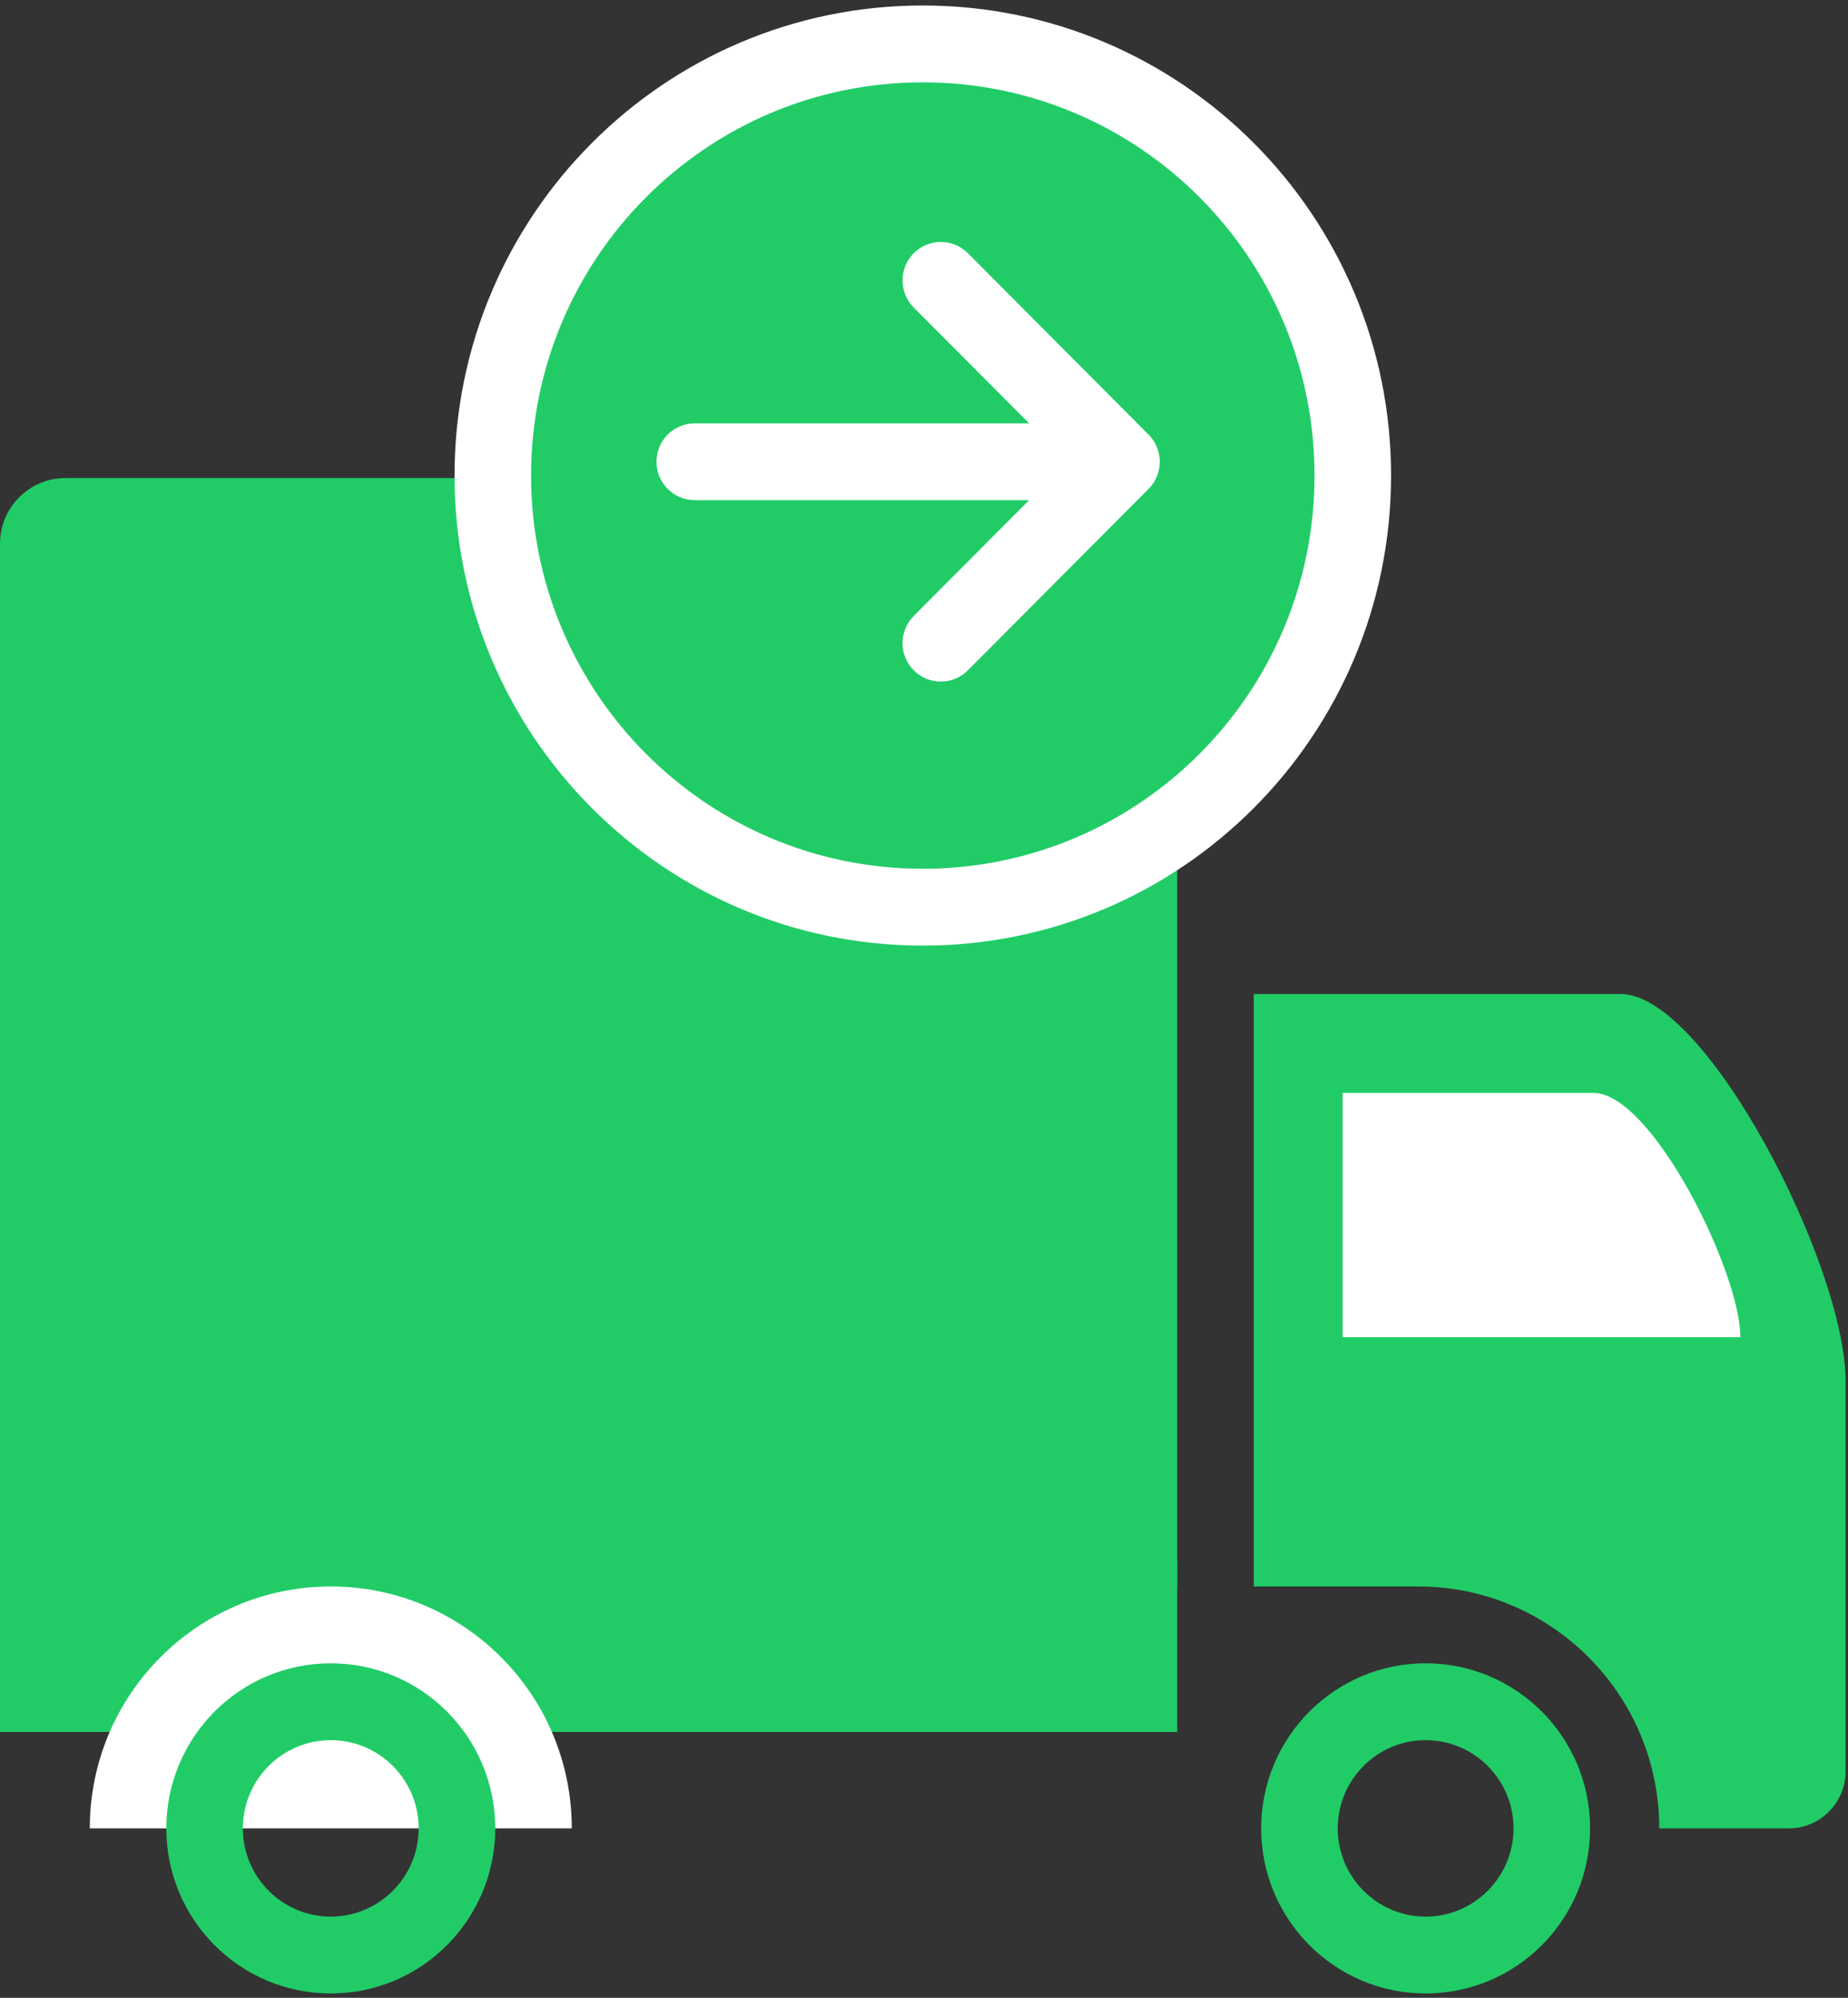
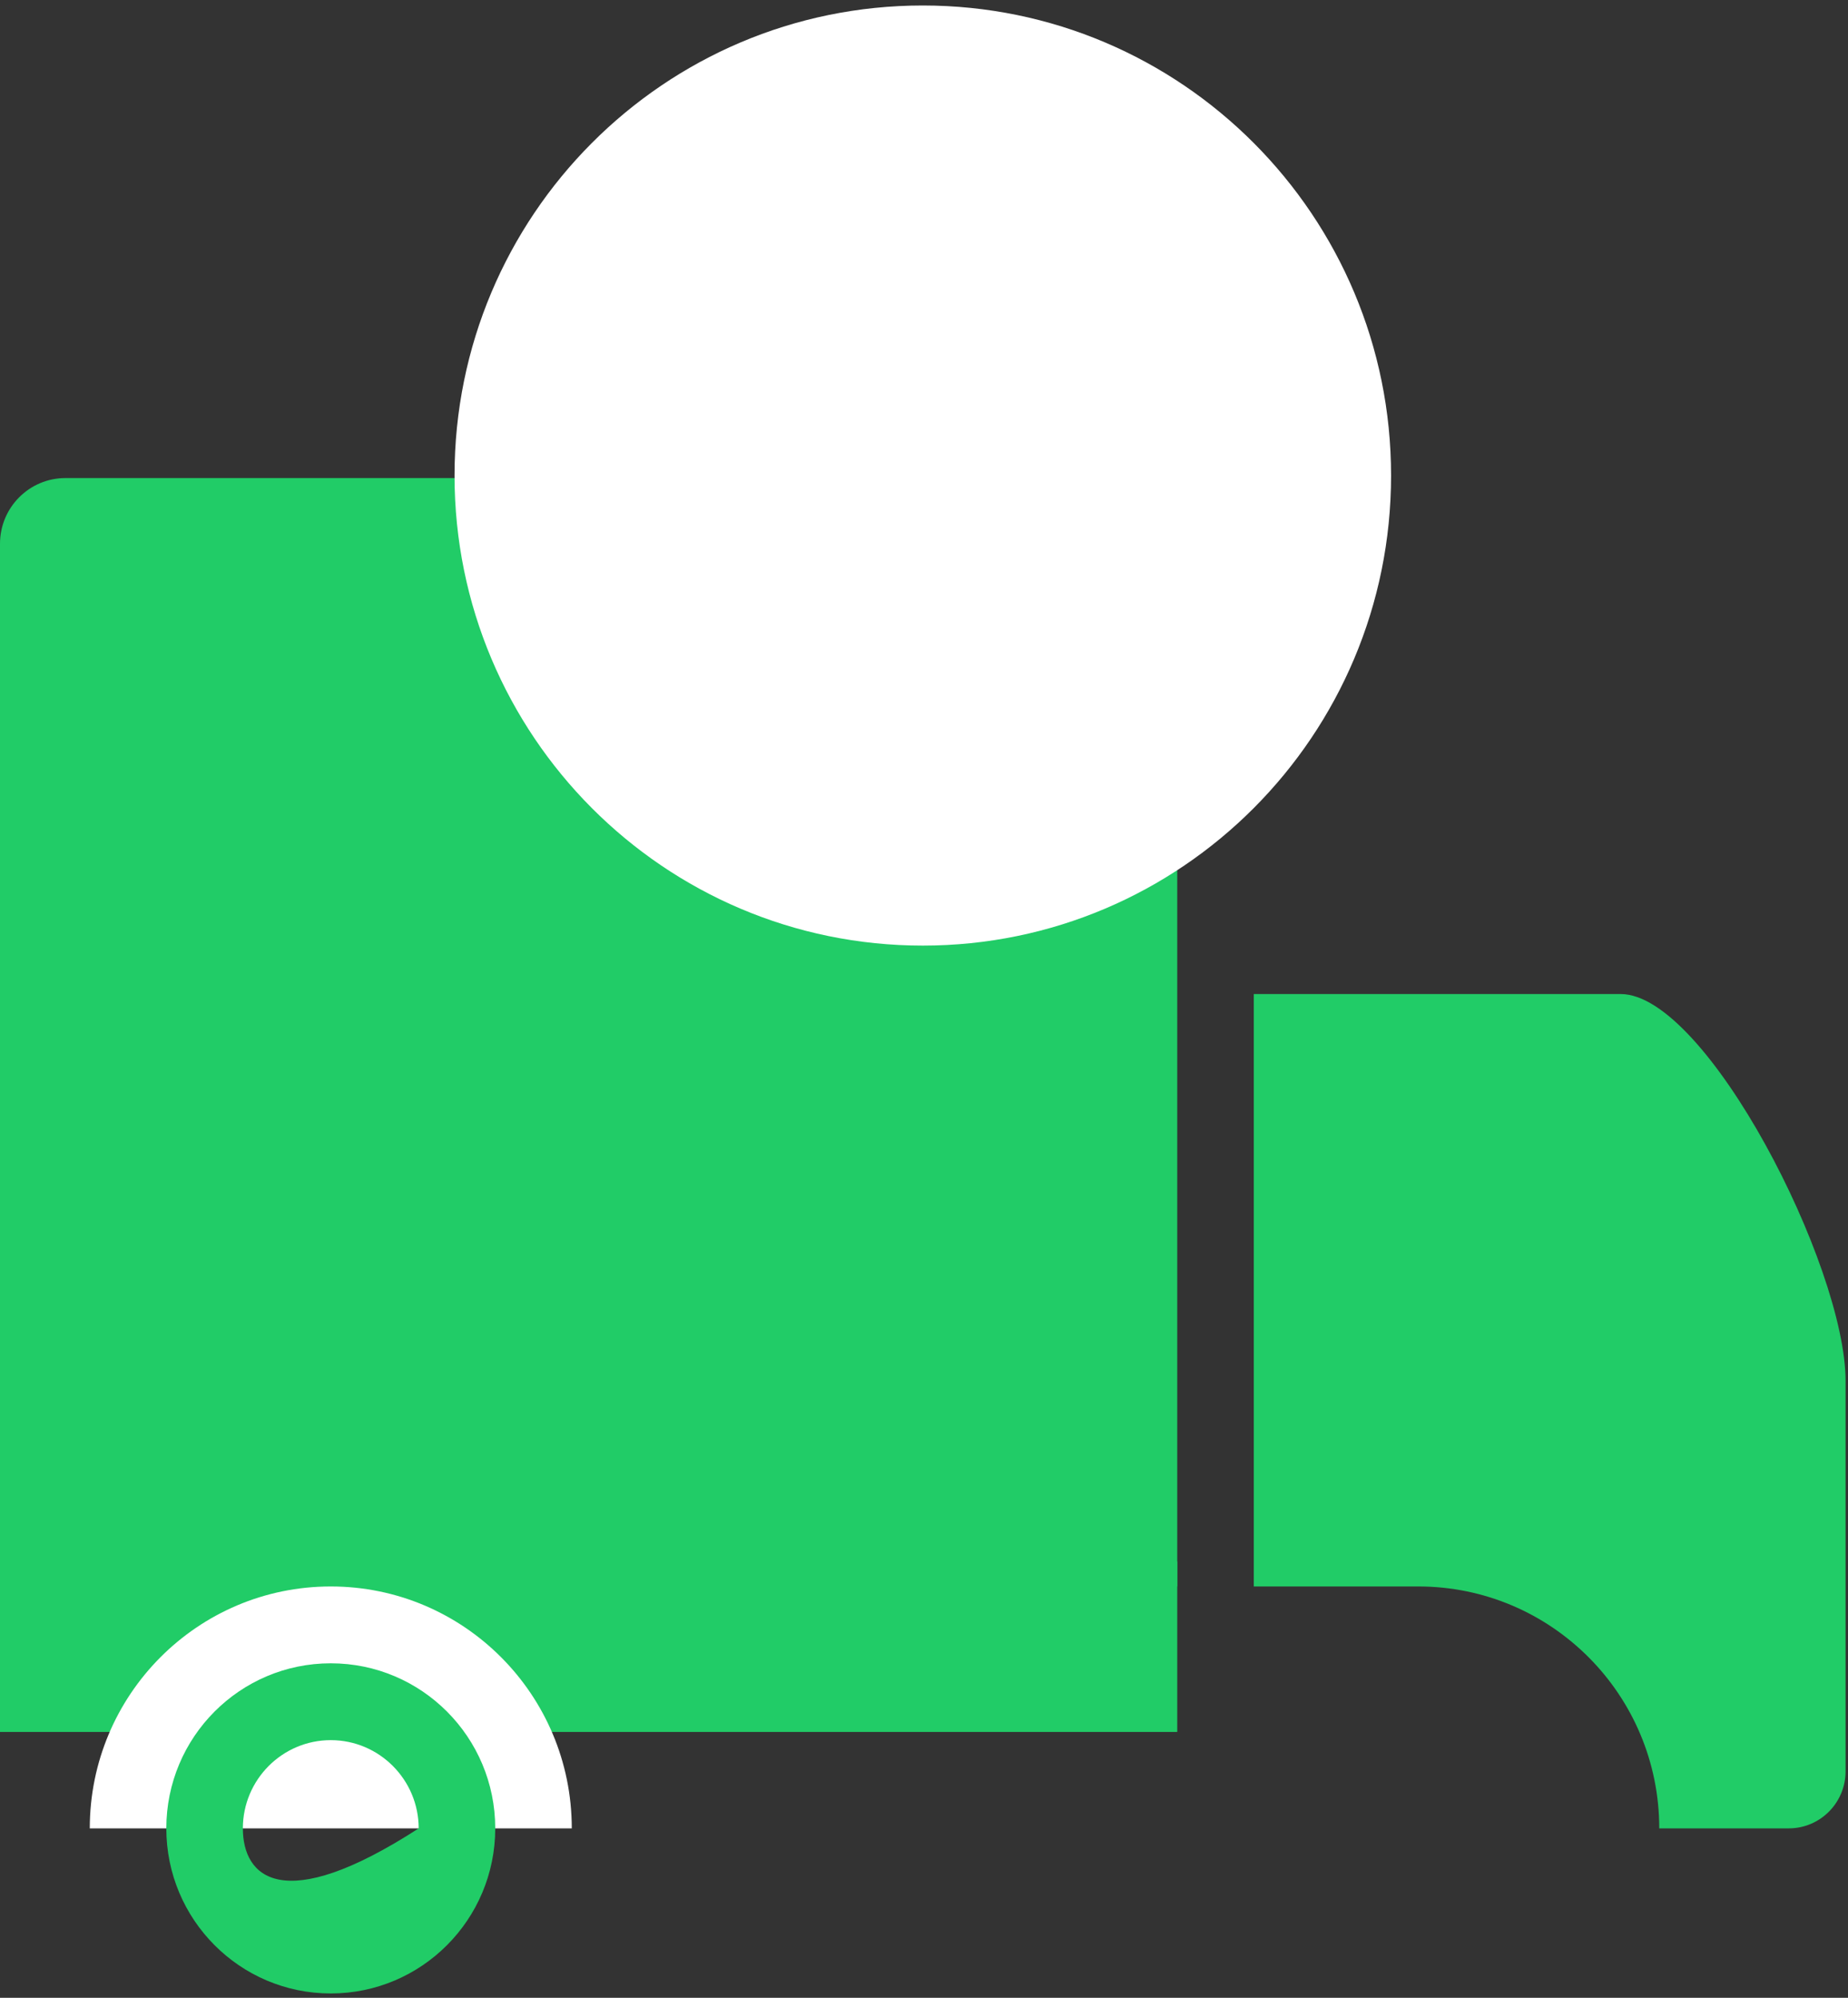
<svg xmlns="http://www.w3.org/2000/svg" width="74px" height="80px" viewBox="0 0 74 80" version="1.1">
  <rect x="0" y="0" width="74" height="80" fill="#333333" stroke="none" />
  <title>icon-delivery02</title>
  <desc>Created with Sketch.</desc>
  <defs />
  <g id="99_export" stroke="none" stroke-width="1" fill="none" fill-rule="evenodd">
    <g id="fyve" transform="translate(-544, -7)" fill-rule="nonzero">
      <g id="edeka">
        <g id="icon-delivery02" transform="translate(544, 7)">
          <polygon id="Fill-1" fill="#21cc67" points="0 69.355 47.141 69.355 47.141 62.529 0 62.529" />
-           <path d="M57.087,66.606 C53.45,66.606 50.502,69.566 50.502,73.216 C50.502,76.867 53.45,79.827 57.087,79.827 C60.724,79.827 63.672,76.867 63.672,73.216 C63.672,69.566 60.724,66.606 57.087,66.606 M57.087,69.683 C59.028,69.683 60.607,71.268 60.607,73.216 C60.607,75.165 59.028,76.75 57.087,76.75 C55.146,76.75 53.567,75.165 53.567,73.216 C53.567,71.268 55.146,69.683 57.087,69.683" id="Fill-2" fill="#21cc67" />
          <path d="M47.141,63.529 L0,63.529 L0,21.775 C0,20.322 1.173,19.144 2.62,19.144 L44.521,19.144 C45.968,19.144 47.141,20.322 47.141,21.775 L47.141,63.529 Z" id="Fill-4" fill="#21cc67" />
          <path d="M50.206,39.806 L50.206,63.529 L56.791,63.529 C62.121,63.529 66.442,67.866 66.442,73.216 L71.626,73.216 C72.884,73.216 73.903,72.193 73.903,70.93 L73.903,55.3 C73.903,50.696 68.329,39.806 64.899,39.806 L50.206,39.806 Z" id="Fill-6" fill="#21cc67" />
-           <path d="M63.804,43.766 C66.158,43.766 69.692,50.953 69.692,53.546 L53.764,53.546 L53.764,43.766 L63.804,43.766 Z" id="Fill-8" fill="#FFFFFF" />
          <path d="M22.896,73.217 L3.595,73.217 C3.595,67.866 7.916,63.529 13.245,63.529 C18.575,63.529 22.896,67.866 22.896,73.217" id="Fill-10" fill="#FFFFFF" />
-           <path d="M13.245,66.606 C9.608,66.606 6.66,69.566 6.66,73.216 C6.66,76.867 9.608,79.827 13.245,79.827 C16.882,79.827 19.831,76.867 19.831,73.216 C19.831,69.566 16.882,66.606 13.245,66.606 M13.245,69.683 C15.186,69.683 16.765,71.268 16.765,73.216 C16.765,75.165 15.186,76.75 13.245,76.75 C11.305,76.75 9.725,75.165 9.725,73.216 C9.725,71.268 11.305,69.683 13.245,69.683" id="Fill-12" fill="#21cc67" />
+           <path d="M13.245,66.606 C9.608,66.606 6.66,69.566 6.66,73.216 C6.66,76.867 9.608,79.827 13.245,79.827 C16.882,79.827 19.831,76.867 19.831,73.216 C19.831,69.566 16.882,66.606 13.245,66.606 M13.245,69.683 C15.186,69.683 16.765,71.268 16.765,73.216 C11.305,76.75 9.725,75.165 9.725,73.216 C9.725,71.268 11.305,69.683 13.245,69.683" id="Fill-12" fill="#21cc67" />
          <path d="M36.952,0.22 C47.308,0.22 55.703,8.647 55.703,19.043 C55.703,29.439 47.308,37.866 36.952,37.866 C26.596,37.866 18.201,29.439 18.201,19.043 C18.201,8.647 26.596,0.22 36.952,0.22" id="Fill-14" fill="#FFFFFF" />
-           <path d="M36.952,3.297 C45.615,3.297 52.638,10.347 52.638,19.043 C52.638,27.739 45.615,34.789 36.952,34.789 C28.289,34.789 21.266,27.739 21.266,19.043 C21.266,10.347 28.289,3.297 36.952,3.297" id="Fill-16" fill="#21cc67" />
          <path d="M43.735,20.029 L27.821,20.029 C26.975,20.029 26.288,19.34 26.288,18.491 C26.288,17.641 26.975,16.952 27.821,16.952 L43.735,16.952 C44.581,16.952 45.267,17.641 45.267,18.491 C45.267,19.34 44.581,20.029 43.735,20.029" id="Fill-18" fill="#FFFFFF" />
-           <path d="M37.673,27.293 C37.281,27.293 36.889,27.142 36.589,26.842 C35.991,26.241 35.991,25.267 36.589,24.666 L42.741,18.491 L36.589,12.315 C35.991,11.715 35.991,10.74 36.589,10.14 C37.188,9.539 38.159,9.539 38.757,10.14 L45.992,17.403 C46.59,18.004 46.59,18.978 45.992,19.579 L38.757,26.842 C38.457,27.142 38.065,27.293 37.673,27.293" id="Fill-20" fill="#FFFFFF" />
        </g>
      </g>
    </g>
  </g>
</svg>